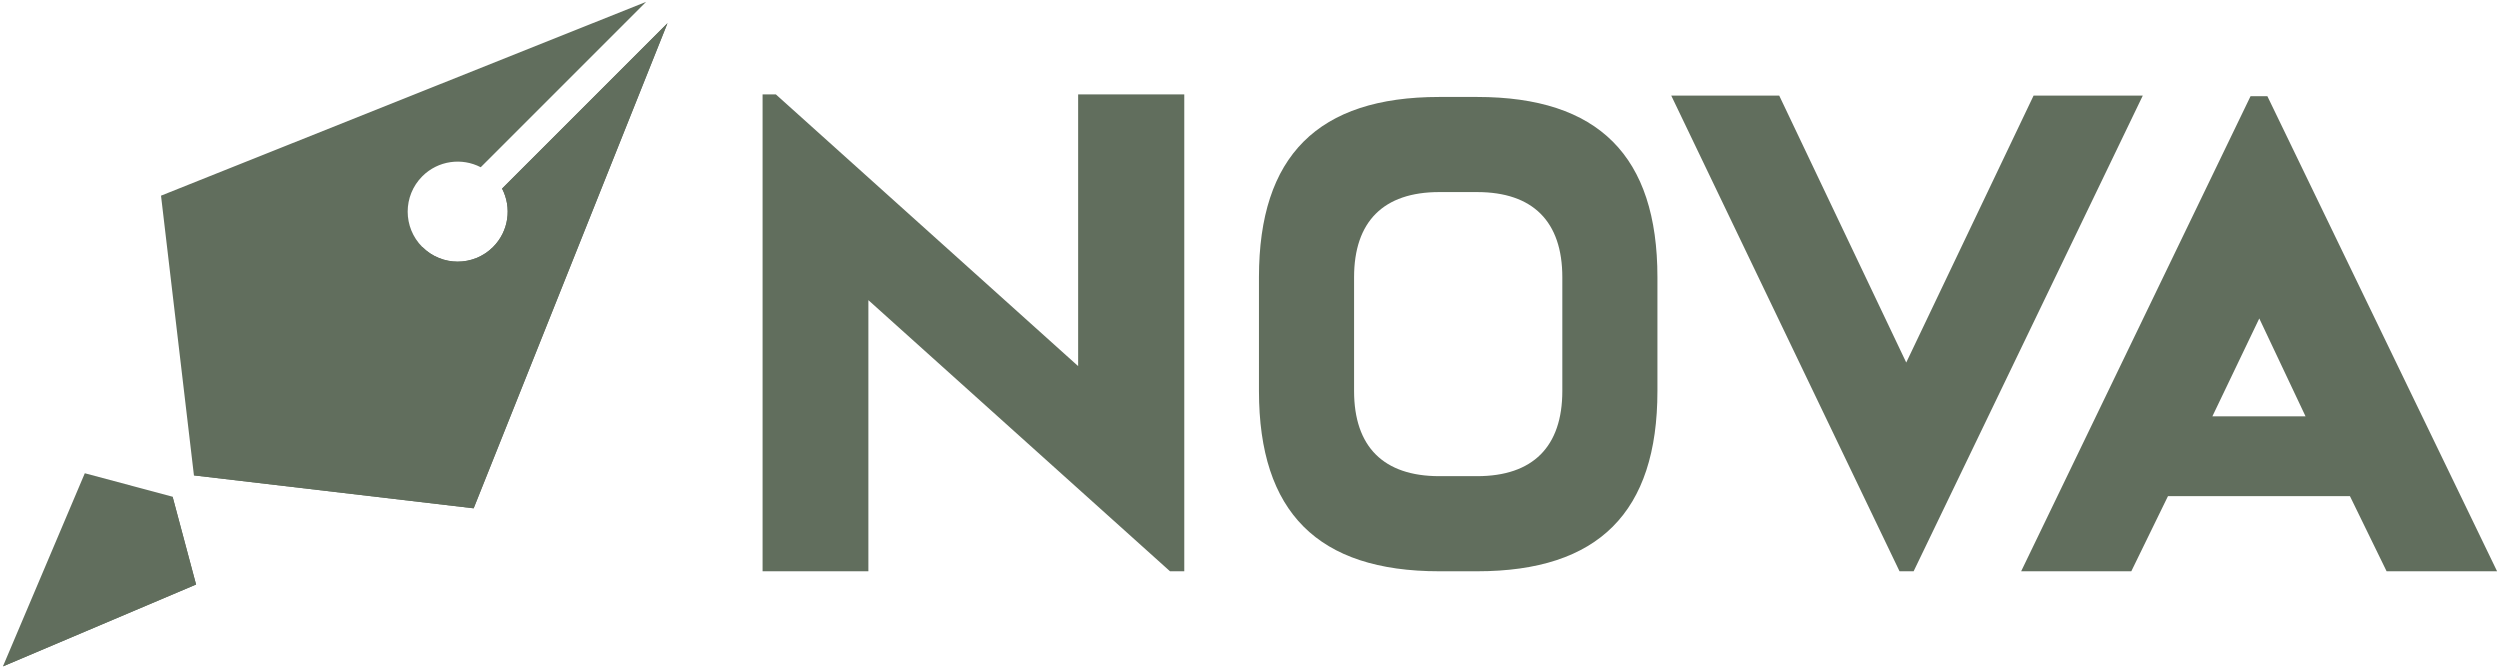
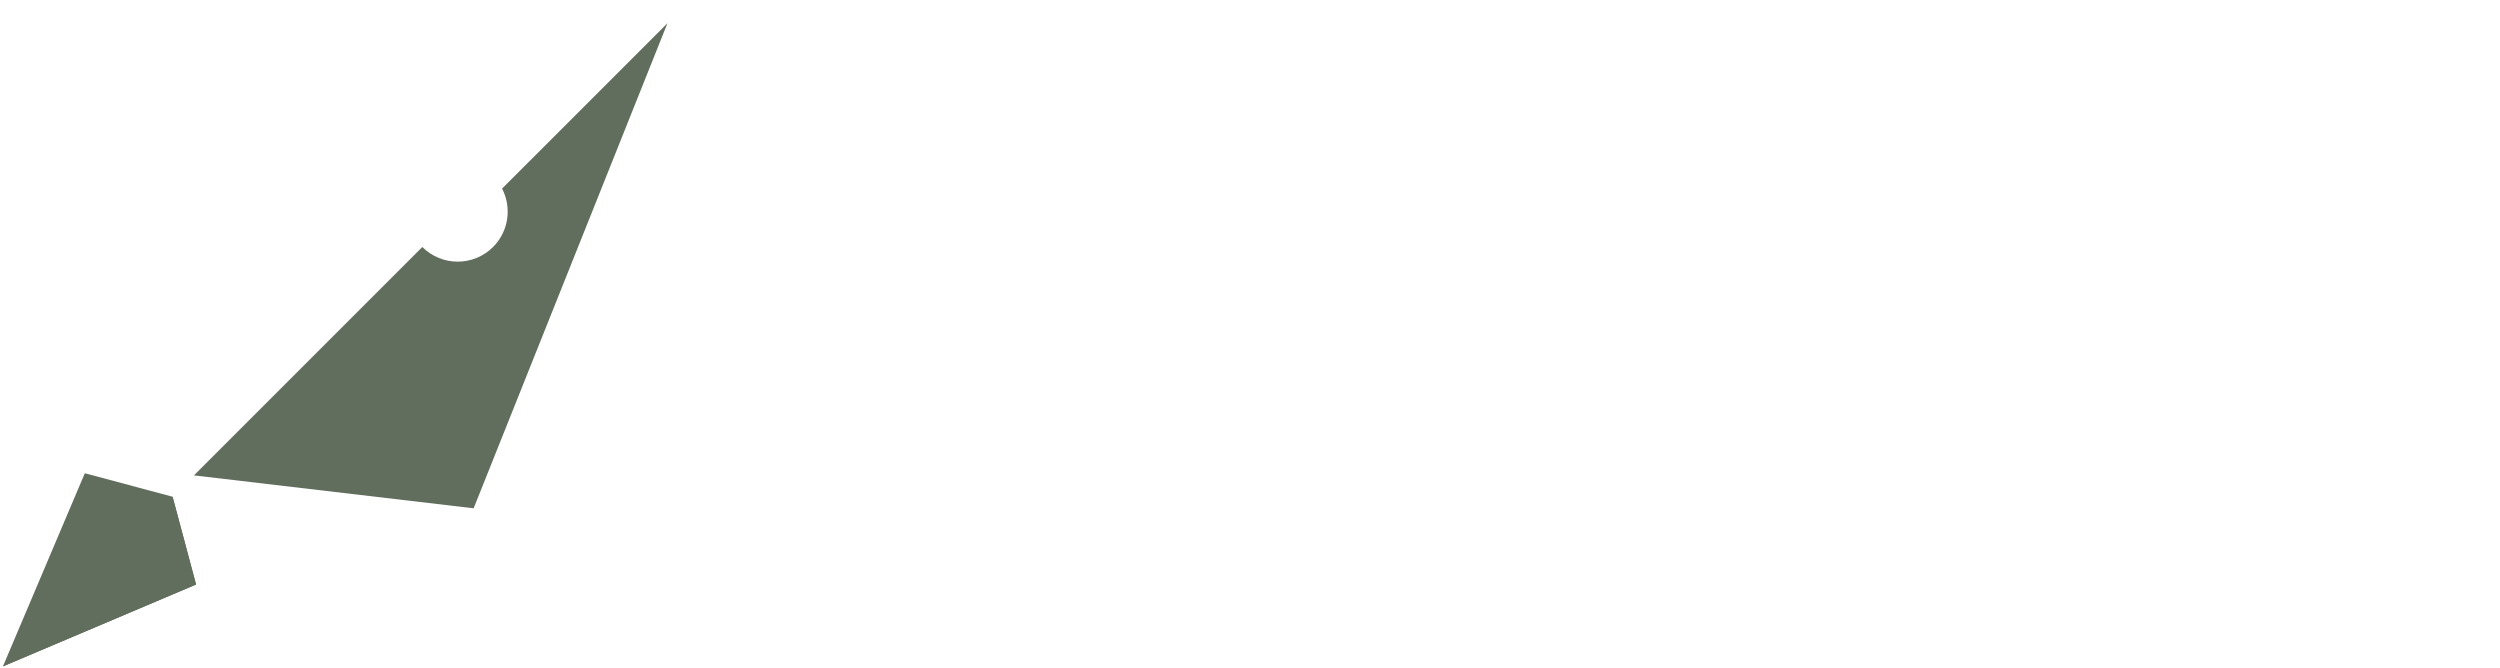
<svg xmlns="http://www.w3.org/2000/svg" viewBox="0 0 636 170">
  <g fill="none" fill-rule="evenodd">
-     <path fill="#616E5D" d="m297.649 145.332-76.732-68.974v68.974h-26.916V24.01h3.374l76.904 69.129V24.01h27.001v121.322zM366.142 48.864c-14.175 0-21.666 7.492-21.666 21.666v28.94c0 14.174 7.491 21.666 21.666 21.666h9.647c14.175 0 21.666-7.492 21.666-21.665V70.529c0-14.173-7.491-21.665-21.666-21.665h-9.647zm0 96.468c-30.86 0-45.863-15.001-45.863-45.861V70.529c0-30.861 15.002-45.863 45.863-45.863h9.647c30.86 0 45.862 15.001 45.862 45.864v28.94c0 30.86-15.002 45.862-45.862 45.862h-9.647zM483.241 145.332l-58.076-121.01h27.47l32.312 67.904 32.397-67.904h27.782l-58.299 121.01zM562.826 105.922h23.707L574.76 81.015l-11.934 24.907zm44.325 39.41-9.325-19.113h-46.295l-9.327 19.113H514.18l58.358-120.854h4.285l58.434 120.854h-28.105z" />
-     <path d="M169.806 5.905 127.731 47.98c2.488 4.792 1.724 10.835-2.298 14.856-4.968 4.97-13.025 4.97-17.993 0-4.969-4.969-4.969-13.025 0-17.994 4.021-4.02 10.063-4.785 14.855-2.297L164.37.47 40.962 49.778l8.374 71.161 71.161 8.374 49.31-123.408z" fill="#616E5D" />
    <path d="m120.496 129.312-71.16-8.373 58.103-58.103c4.971 4.971 13.023 4.971 17.994 0 4.021-4.02 4.786-10.06 2.294-14.856l42.078-42.077-49.309 123.41z" fill="#616E5D" />
    <path fill="#616E5D" d="m43.907 126.366 5.972 22.332L.744 169.53l20.832-49.135z" />
    <path fill="#616E5D" d="M49.88 148.7.746 169.528l43.162-43.163z" />
  </g>
</svg>